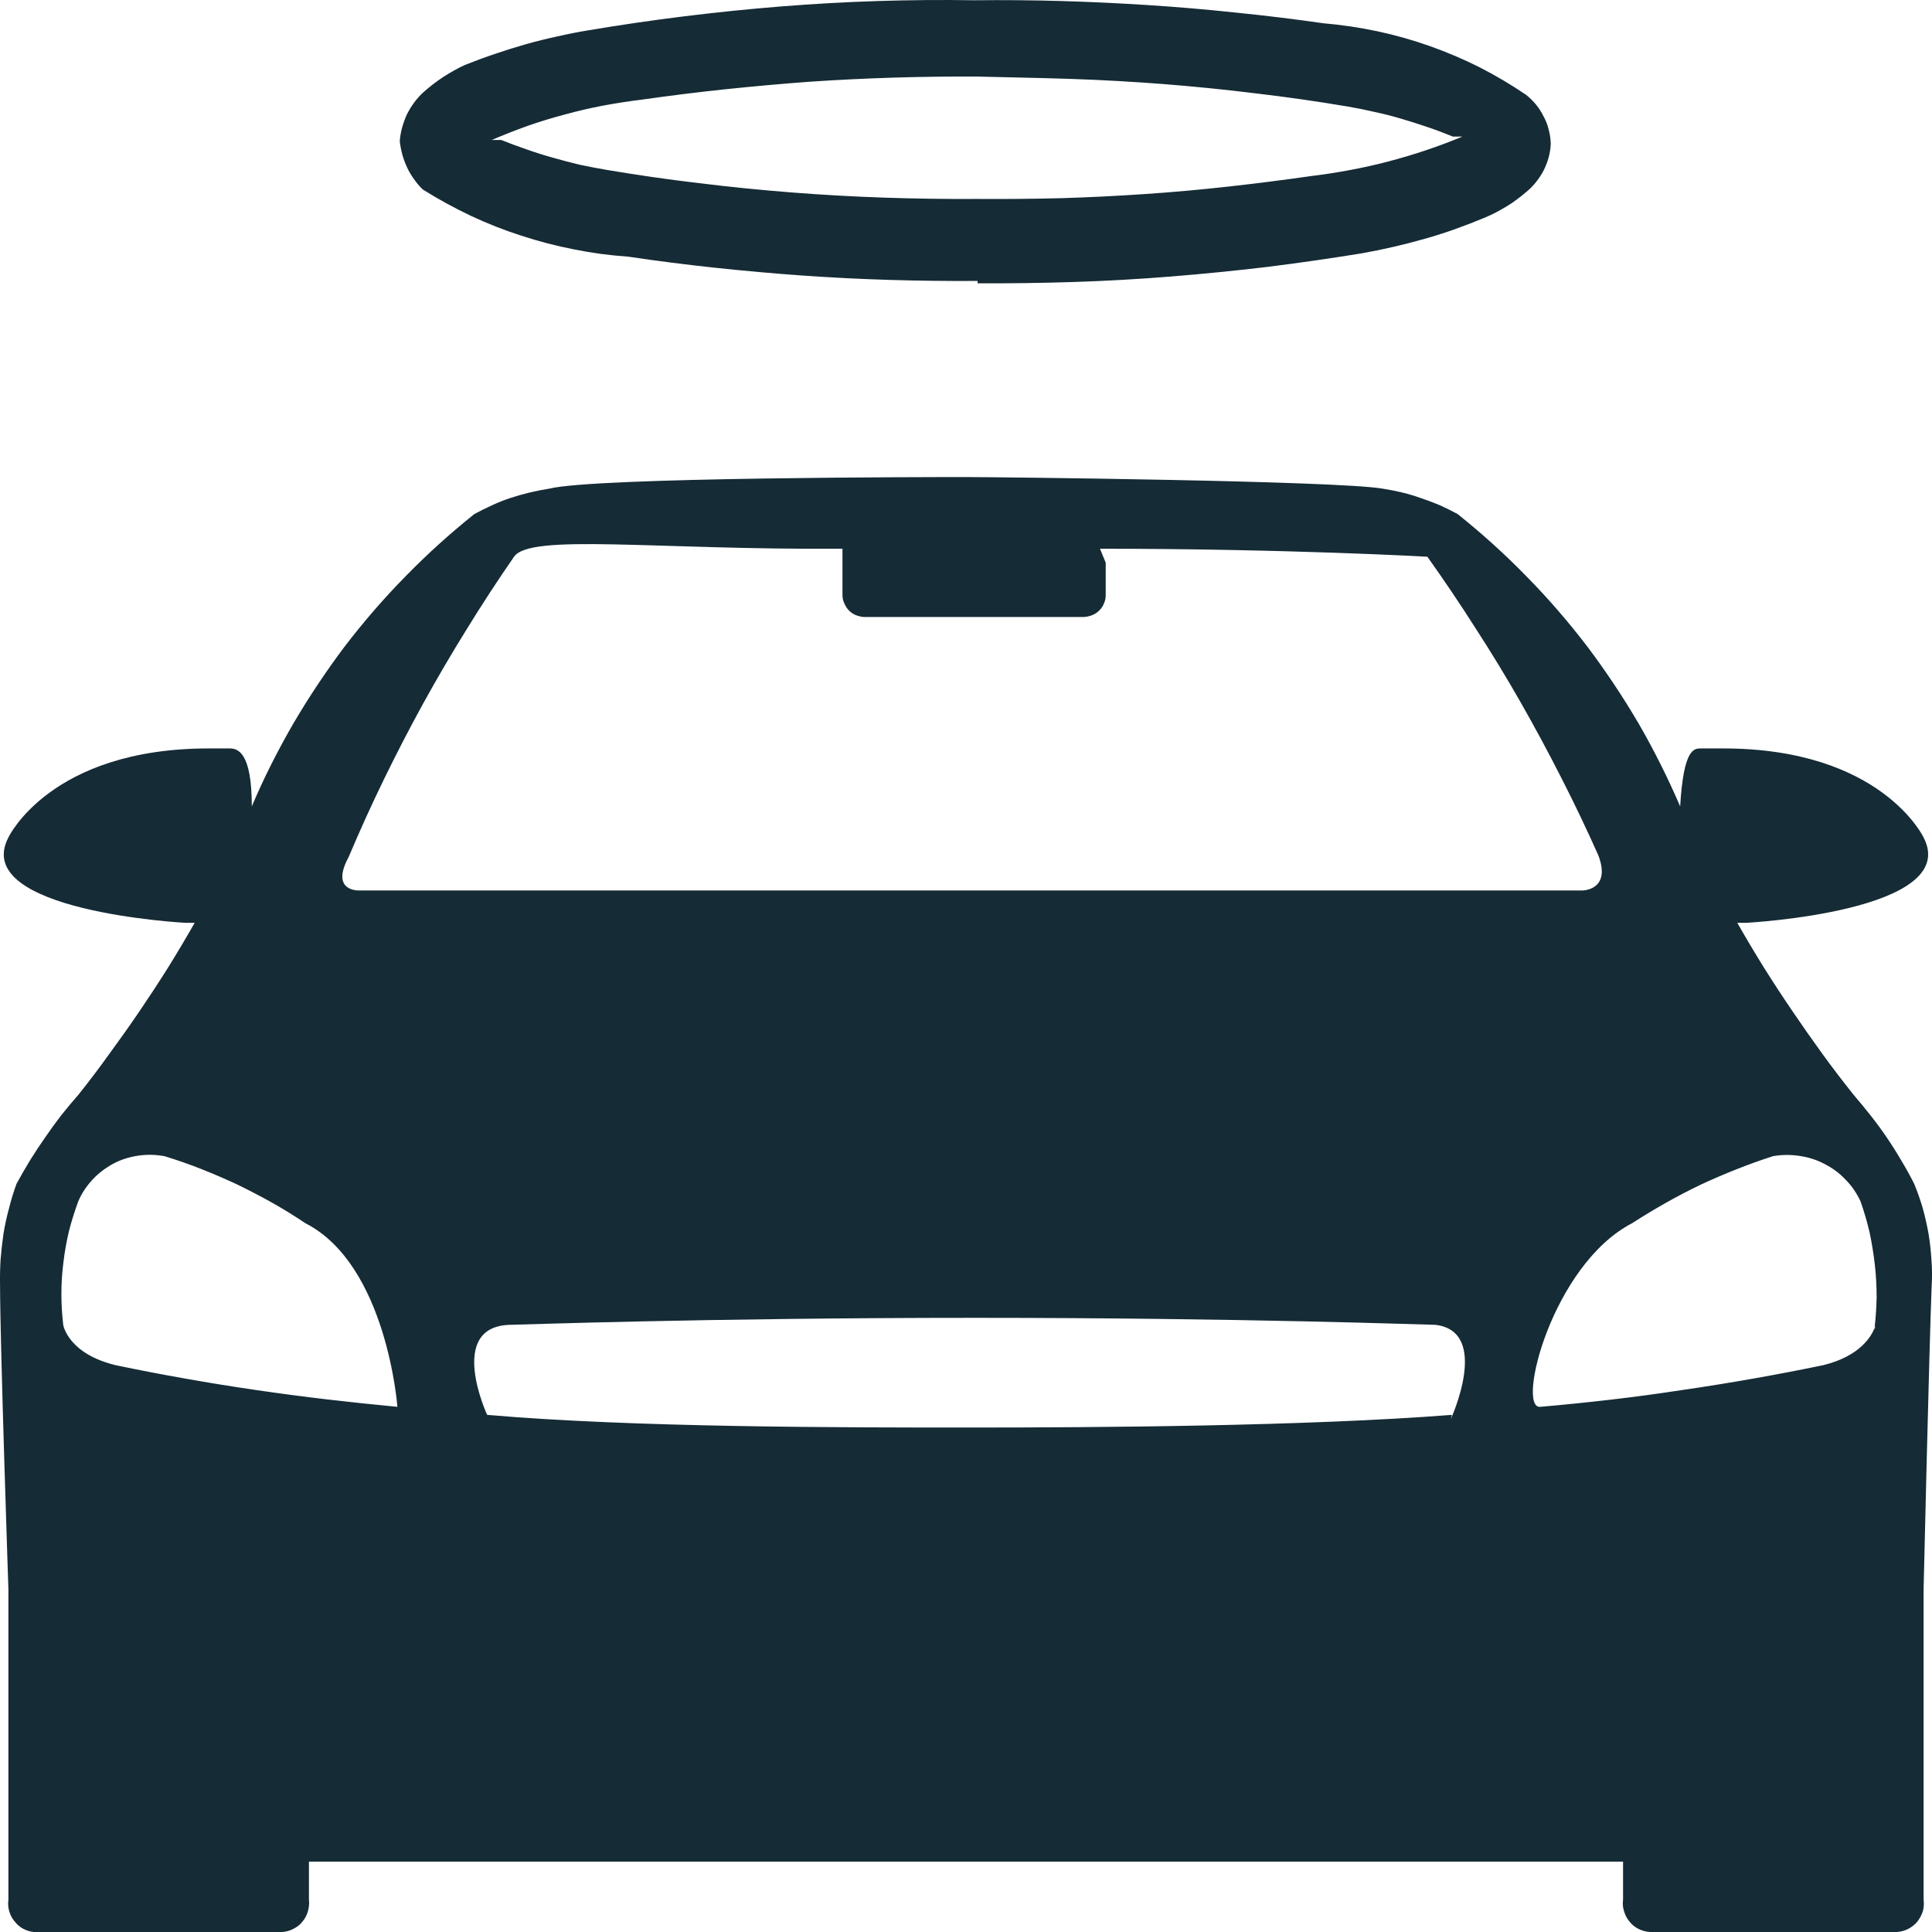
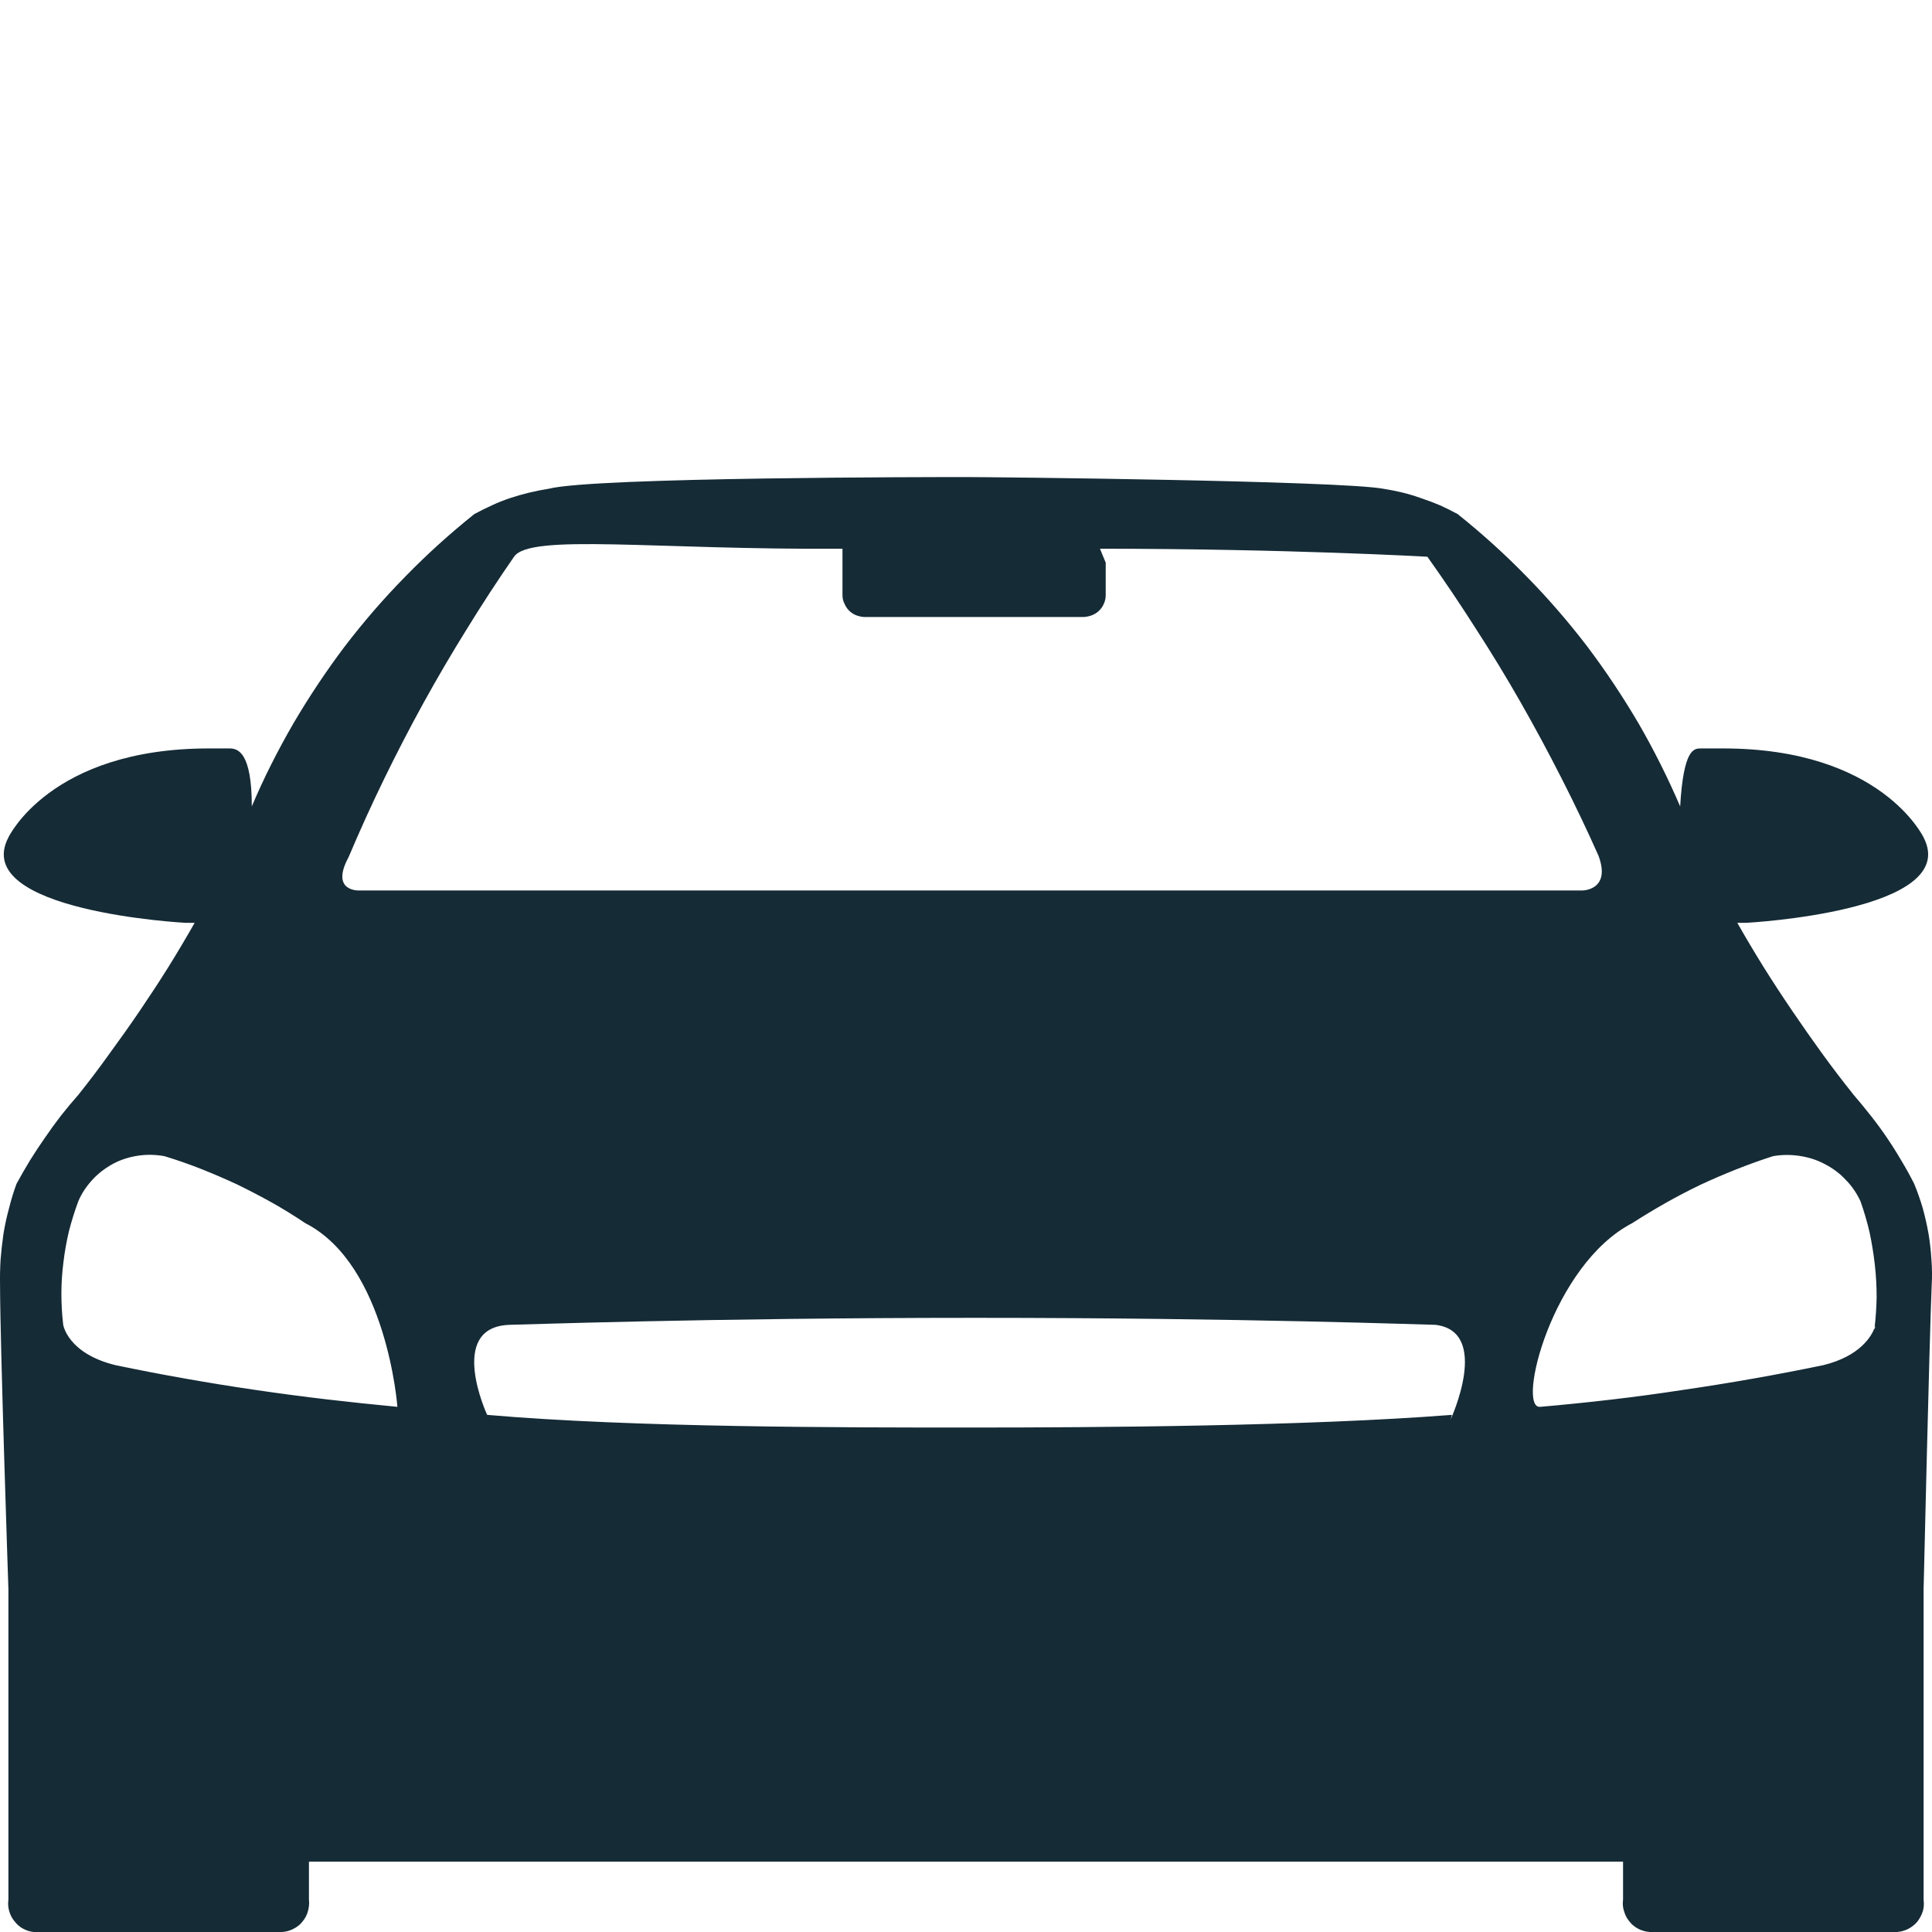
<svg xmlns="http://www.w3.org/2000/svg" width="108" height="108" viewBox="0 0 108 108" fill="none">
  <g clip-path="url(#clip0_449_4239)">
-     <path fill-rule="evenodd" clip-rule="evenodd" d="M54.65 15.705C53.016 15.716 51.383 15.695 49.75 15.648C48.116 15.6 46.483 15.517 44.849 15.402C43.226 15.286 41.602 15.141 39.978 14.968C38.355 14.794 36.731 14.588 35.108 14.346C34.097 14.278 33.09 14.143 32.089 13.941C31.097 13.749 30.115 13.493 29.143 13.175C28.18 12.867 27.237 12.495 26.314 12.061C25.399 11.627 24.509 11.14 23.645 10.6C23.459 10.427 23.295 10.235 23.149 10.022C22.993 9.809 22.861 9.588 22.755 9.357C22.649 9.125 22.561 8.89 22.492 8.648C22.424 8.398 22.376 8.146 22.347 7.896C22.366 7.636 22.409 7.38 22.478 7.13C22.547 6.888 22.634 6.648 22.74 6.407C22.857 6.175 22.988 5.958 23.134 5.756C23.29 5.543 23.459 5.351 23.645 5.177C23.82 5.023 23.999 4.874 24.184 4.729C24.369 4.584 24.563 4.444 24.768 4.31C24.962 4.184 25.161 4.064 25.366 3.948C25.57 3.832 25.778 3.727 25.993 3.63C26.547 3.409 27.111 3.2 27.684 3.008C28.249 2.816 28.817 2.636 29.391 2.473C29.974 2.31 30.557 2.165 31.141 2.039C31.724 1.905 32.312 1.789 32.905 1.692C34.684 1.393 36.468 1.132 38.258 0.911C40.047 0.69 41.841 0.506 43.639 0.362C45.437 0.217 47.241 0.116 49.05 0.058C50.848 0 52.652 -0.014 54.459 0.014C56.092 -0.004 57.725 0.01 59.359 0.058C60.992 0.106 62.621 0.184 64.244 0.289C65.878 0.395 67.507 0.535 69.13 0.709C70.753 0.872 72.372 1.07 73.986 1.302C74.997 1.388 76.003 1.537 77.005 1.75C77.997 1.962 78.97 2.237 79.922 2.574C80.874 2.911 81.803 3.307 82.707 3.76C83.612 4.223 84.482 4.739 85.318 5.307C85.522 5.471 85.707 5.655 85.872 5.857C86.037 6.059 86.178 6.281 86.295 6.522C86.422 6.754 86.514 6.995 86.572 7.245C86.641 7.495 86.678 7.756 86.689 8.026C86.678 8.287 86.641 8.543 86.572 8.793C86.504 9.043 86.412 9.284 86.295 9.516C86.178 9.747 86.037 9.964 85.872 10.167C85.707 10.379 85.522 10.567 85.318 10.731C85.153 10.875 84.978 11.015 84.793 11.15C84.618 11.284 84.433 11.41 84.239 11.526C84.045 11.642 83.849 11.753 83.655 11.859C83.451 11.964 83.247 12.061 83.043 12.148C82.489 12.379 81.93 12.596 81.366 12.799C80.801 13.001 80.228 13.185 79.645 13.348C79.072 13.512 78.493 13.662 77.909 13.796C77.326 13.931 76.738 14.052 76.145 14.158C74.365 14.447 72.586 14.703 70.807 14.925C69.018 15.137 67.224 15.315 65.426 15.46C63.636 15.604 61.842 15.705 60.044 15.763C58.246 15.821 56.446 15.846 54.648 15.836M54.648 4.281C53.083 4.271 51.517 4.291 49.952 4.339C48.377 4.386 46.807 4.464 45.242 4.57C43.677 4.686 42.116 4.826 40.56 4.989C39.004 5.153 37.45 5.346 35.894 5.568C35.175 5.655 34.454 5.766 33.735 5.9C33.016 6.035 32.306 6.2 31.606 6.392C30.906 6.576 30.21 6.787 29.52 7.028C28.839 7.27 28.164 7.535 27.493 7.824H28.018C28.495 8.016 28.977 8.195 29.462 8.359C29.948 8.532 30.439 8.687 30.935 8.822C31.431 8.966 31.927 9.096 32.423 9.212C32.929 9.318 33.433 9.415 33.939 9.501C35.65 9.791 37.367 10.036 39.087 10.239C40.808 10.451 42.533 10.625 44.265 10.759C45.986 10.894 47.717 10.991 49.456 11.049C51.188 11.107 52.917 11.131 54.648 11.121C56.213 11.131 57.779 11.117 59.344 11.078C60.9 11.03 62.461 10.952 64.026 10.846C65.582 10.741 67.136 10.6 68.692 10.427C70.249 10.253 71.799 10.055 73.345 9.834C74.064 9.747 74.778 9.636 75.488 9.501C76.207 9.367 76.918 9.208 77.618 9.024C78.318 8.84 79.013 8.634 79.703 8.402C80.393 8.171 81.074 7.915 81.745 7.636H81.22C80.753 7.443 80.276 7.264 79.791 7.101C79.314 6.937 78.828 6.783 78.332 6.638C77.847 6.493 77.355 6.367 76.859 6.262C76.364 6.146 75.863 6.045 75.357 5.958C73.647 5.669 71.93 5.423 70.209 5.221C68.488 5.008 66.767 4.835 65.046 4.7C63.315 4.566 61.586 4.469 59.855 4.411C58.119 4.353 56.384 4.324 54.648 4.281Z" fill="#152B36" />
    <path fill-rule="evenodd" clip-rule="evenodd" d="M104.584 62.374C104.895 62.769 105.193 63.174 105.474 63.589C105.756 64.004 106.024 64.427 106.276 64.861C106.539 65.295 106.782 65.733 107.005 66.177C107.191 66.63 107.351 67.088 107.487 67.551C107.613 68.014 107.72 68.487 107.807 68.969C107.885 69.441 107.939 69.923 107.968 70.415C108.007 70.896 108.012 71.379 107.982 71.861C107.851 75.028 107.53 88.839 107.53 88.839V106.193C107.56 106.41 107.545 106.641 107.487 106.844C107.414 107.061 107.312 107.249 107.18 107.422C107.035 107.596 106.86 107.726 106.67 107.827C106.466 107.928 106.262 107.986 106.028 108.001H92.232C92.013 107.986 91.794 107.928 91.59 107.827C91.401 107.726 91.226 107.596 91.094 107.422C90.949 107.249 90.847 107.061 90.788 106.844C90.715 106.641 90.701 106.41 90.73 106.193V104.067H17.27V106.193C17.299 106.41 17.27 106.641 17.212 106.844C17.153 107.061 17.051 107.249 16.905 107.422C16.774 107.596 16.599 107.726 16.395 107.827C16.205 107.928 15.987 107.986 15.768 108.001H1.899C1.68 107.986 1.476 107.914 1.286 107.813C1.097 107.711 0.936 107.567 0.805 107.393C0.674 107.234 0.572 107.046 0.513 106.829C0.455 106.627 0.44 106.41 0.47 106.193V88.839C0.47 88.839 0.003 75.028 0.003 71.861C-0.007 71.379 0.003 70.896 0.032 70.415C0.071 69.933 0.124 69.456 0.192 68.983C0.27 68.501 0.372 68.028 0.499 67.566C0.615 67.093 0.757 66.63 0.922 66.177C1.165 65.733 1.417 65.295 1.68 64.861C1.943 64.438 2.22 64.018 2.511 63.603C2.793 63.188 3.09 62.779 3.401 62.374C3.712 61.979 4.038 61.589 4.378 61.203C4.98 60.45 5.564 59.68 6.128 58.889C6.701 58.108 7.261 57.317 7.805 56.517C8.349 55.717 8.88 54.907 9.395 54.087C9.91 53.259 10.405 52.424 10.882 51.586H10.357C10.357 51.586 -1.689 50.949 0.47 46.813C0.47 46.813 2.803 41.838 11.67 41.838H12.837C13.289 41.838 14.076 42.041 14.076 45.078C14.747 43.487 15.535 41.94 16.395 40.45C17.27 38.96 18.233 37.514 19.268 36.14C20.318 34.767 21.456 33.45 22.666 32.221C23.877 30.978 25.16 29.821 26.516 28.736C26.837 28.562 27.168 28.399 27.508 28.244C27.839 28.09 28.179 27.955 28.529 27.839C28.879 27.724 29.233 27.622 29.593 27.536C29.953 27.449 30.318 27.377 30.687 27.319C33.225 26.668 52.431 26.668 53.992 26.668C55.552 26.668 74.774 26.87 77.311 27.319C77.68 27.377 78.045 27.449 78.405 27.536C78.755 27.622 79.105 27.728 79.455 27.854C79.805 27.97 80.151 28.1 80.491 28.244C80.83 28.399 81.162 28.562 81.482 28.736C82.839 29.821 84.122 30.978 85.332 32.221C86.543 33.45 87.68 34.767 88.73 36.14C89.766 37.514 90.728 38.96 91.603 40.45C92.464 41.94 93.237 43.487 93.922 45.078C94.112 41.838 94.695 41.838 95.089 41.838H96.329C105.181 41.838 107.529 46.813 107.529 46.813C109.673 50.949 97.626 51.586 97.626 51.586H97.116C97.593 52.424 98.089 53.259 98.604 54.087C99.118 54.907 99.649 55.717 100.193 56.517C100.737 57.317 101.291 58.108 101.856 58.889C102.429 59.68 103.018 60.45 103.62 61.203C103.952 61.589 104.272 61.979 104.583 62.374H104.584ZM20.072 49.778H88.455C88.455 49.778 90.074 49.778 89.359 47.84C88.707 46.375 88.017 44.929 87.288 43.501C86.559 42.065 85.796 40.648 84.999 39.25C84.201 37.851 83.365 36.477 82.49 35.128C81.625 33.769 80.725 32.434 79.792 31.122C79.792 31.122 71.975 30.674 61.489 30.674L61.81 31.455V33.263C61.81 33.422 61.781 33.595 61.708 33.74C61.65 33.899 61.548 34.029 61.431 34.145C61.314 34.26 61.169 34.347 61.008 34.405C60.848 34.463 60.673 34.492 60.512 34.492H48.335C48.175 34.492 48.014 34.448 47.854 34.391C47.708 34.333 47.577 34.246 47.46 34.13C47.343 34.014 47.256 33.87 47.197 33.725C47.124 33.581 47.095 33.422 47.095 33.263V30.674C36.61 30.746 29.639 29.806 28.734 31.122C27.82 32.443 26.945 33.783 26.109 35.142C25.263 36.502 24.451 37.886 23.674 39.293C22.905 40.691 22.172 42.109 21.472 43.545C20.772 44.981 20.111 46.437 19.488 47.912C18.438 49.85 20.072 49.778 20.072 49.778ZM10.373 77.067C11.676 77.298 12.988 77.511 14.311 77.703C15.623 77.896 16.936 78.069 18.249 78.224C19.571 78.379 20.893 78.517 22.215 78.643C22.215 78.643 21.632 70.704 17.067 68.376C16.465 67.971 15.847 67.59 15.215 67.233C14.573 66.876 13.927 66.539 13.276 66.221C12.615 65.913 11.944 65.624 11.263 65.353C10.582 65.083 9.892 64.843 9.192 64.63C8.711 64.543 8.215 64.529 7.734 64.601C7.238 64.673 6.771 64.818 6.334 65.049C5.911 65.281 5.517 65.57 5.182 65.931C4.846 66.293 4.569 66.698 4.379 67.146C4.175 67.696 4 68.255 3.854 68.824C3.719 69.392 3.617 69.966 3.548 70.545C3.471 71.133 3.432 71.721 3.432 72.309C3.432 72.898 3.465 73.47 3.534 74.059C3.534 74.059 3.782 75.664 6.465 76.315C7.759 76.585 9.061 76.836 10.373 77.067ZM81.09 79.352C81.09 79.352 83.365 74.435 80.244 74.059C79.792 74.059 69.627 73.668 54.518 73.668C39.41 73.668 28.924 74.059 28.472 74.059C24.957 74.189 27.232 79.092 27.232 79.092C35.37 79.8 47.095 79.8 54.198 79.8C61.3 79.8 73.011 79.728 81.163 79.092L81.09 79.352ZM104.789 74.233C104.857 73.654 104.895 73.08 104.905 72.512C104.905 71.904 104.872 71.297 104.803 70.689C104.735 70.092 104.638 69.493 104.512 68.896C104.376 68.308 104.205 67.725 104.001 67.146C103.797 66.712 103.52 66.293 103.17 65.946C102.834 65.584 102.441 65.295 101.989 65.064C101.551 64.832 101.084 64.688 100.588 64.615C100.107 64.543 99.611 64.543 99.115 64.63C98.426 64.851 97.74 65.097 97.059 65.368C96.378 65.638 95.707 65.927 95.047 66.235C94.386 66.553 93.739 66.89 93.107 67.248C92.476 67.605 91.853 67.981 91.24 68.376C86.749 70.704 84.765 78.759 86.092 78.643C87.424 78.528 88.751 78.393 90.074 78.238C91.396 78.084 92.718 77.906 94.04 77.703C95.363 77.511 96.68 77.298 97.993 77.067C99.305 76.836 100.613 76.585 101.916 76.315C104.001 75.809 104.628 74.666 104.789 74.233ZM104.789 74.319L104.847 74.102C104.837 74.131 104.818 74.175 104.789 74.233V74.319Z" fill="#152B36" />
  </g>
  <defs>
    <clipPath id="clip0_449_4239">
      <rect width="108" height="108" fill="white" />
    </clipPath>
  </defs>
</svg>